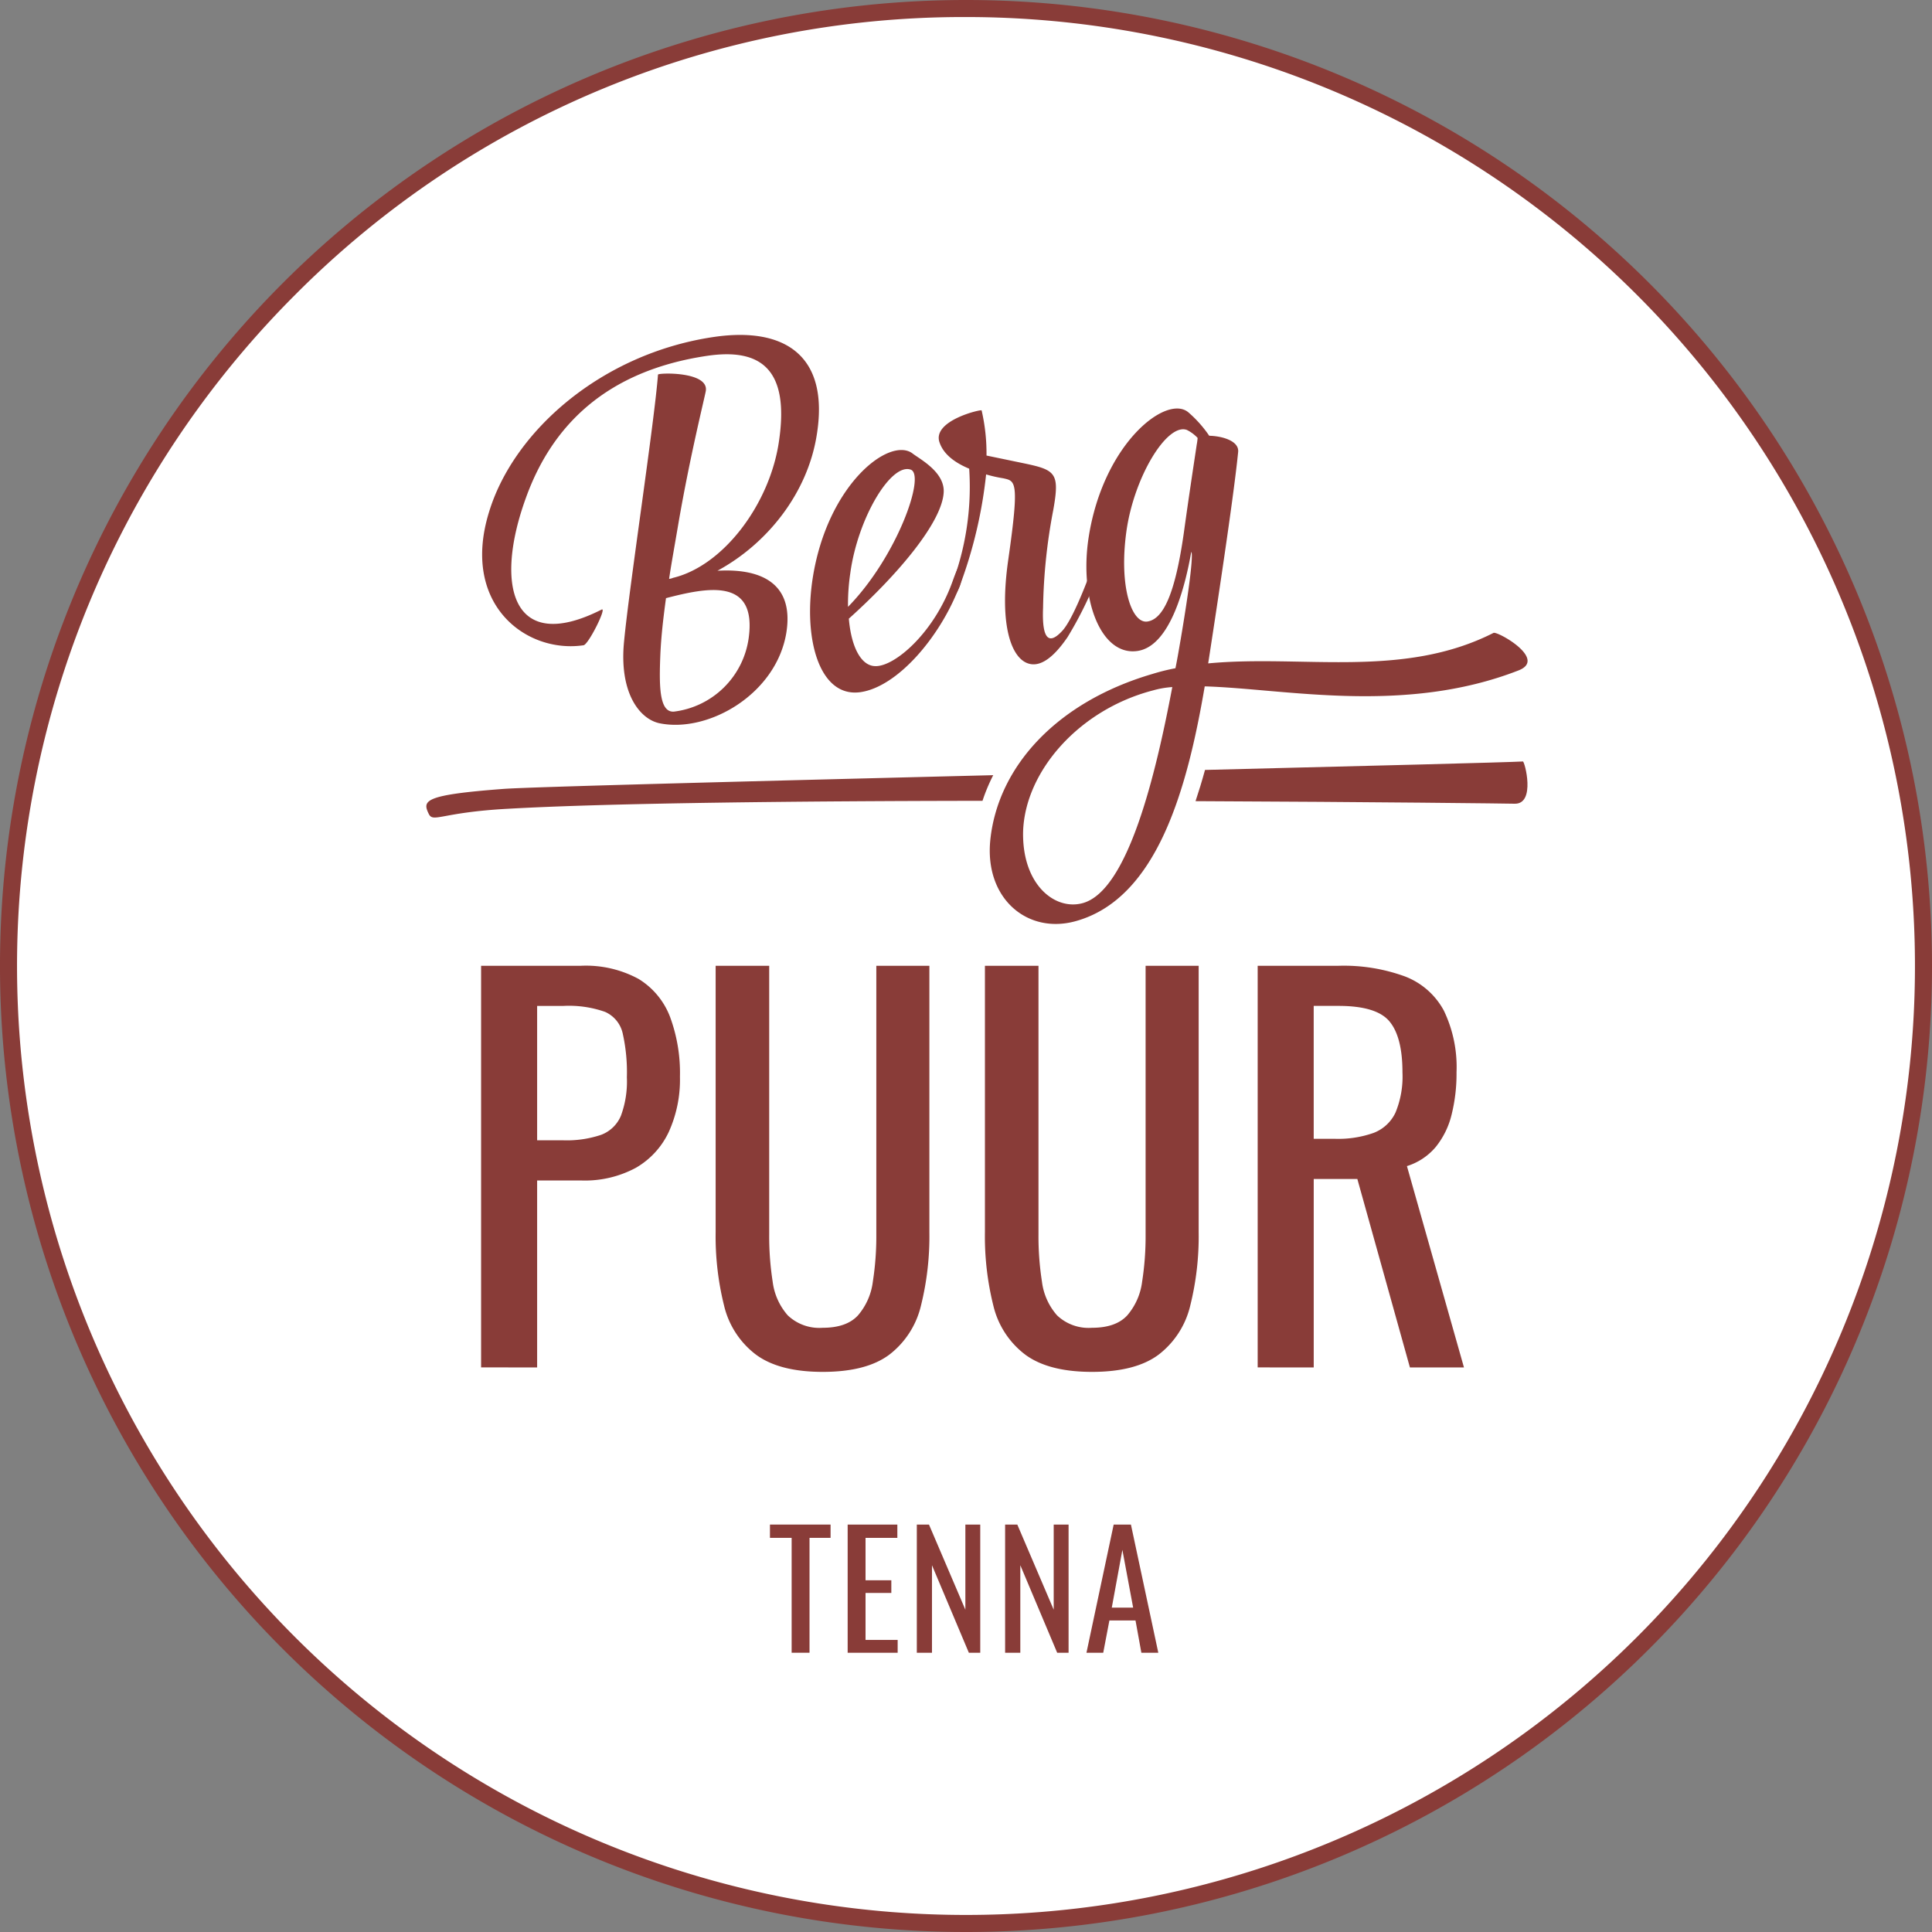
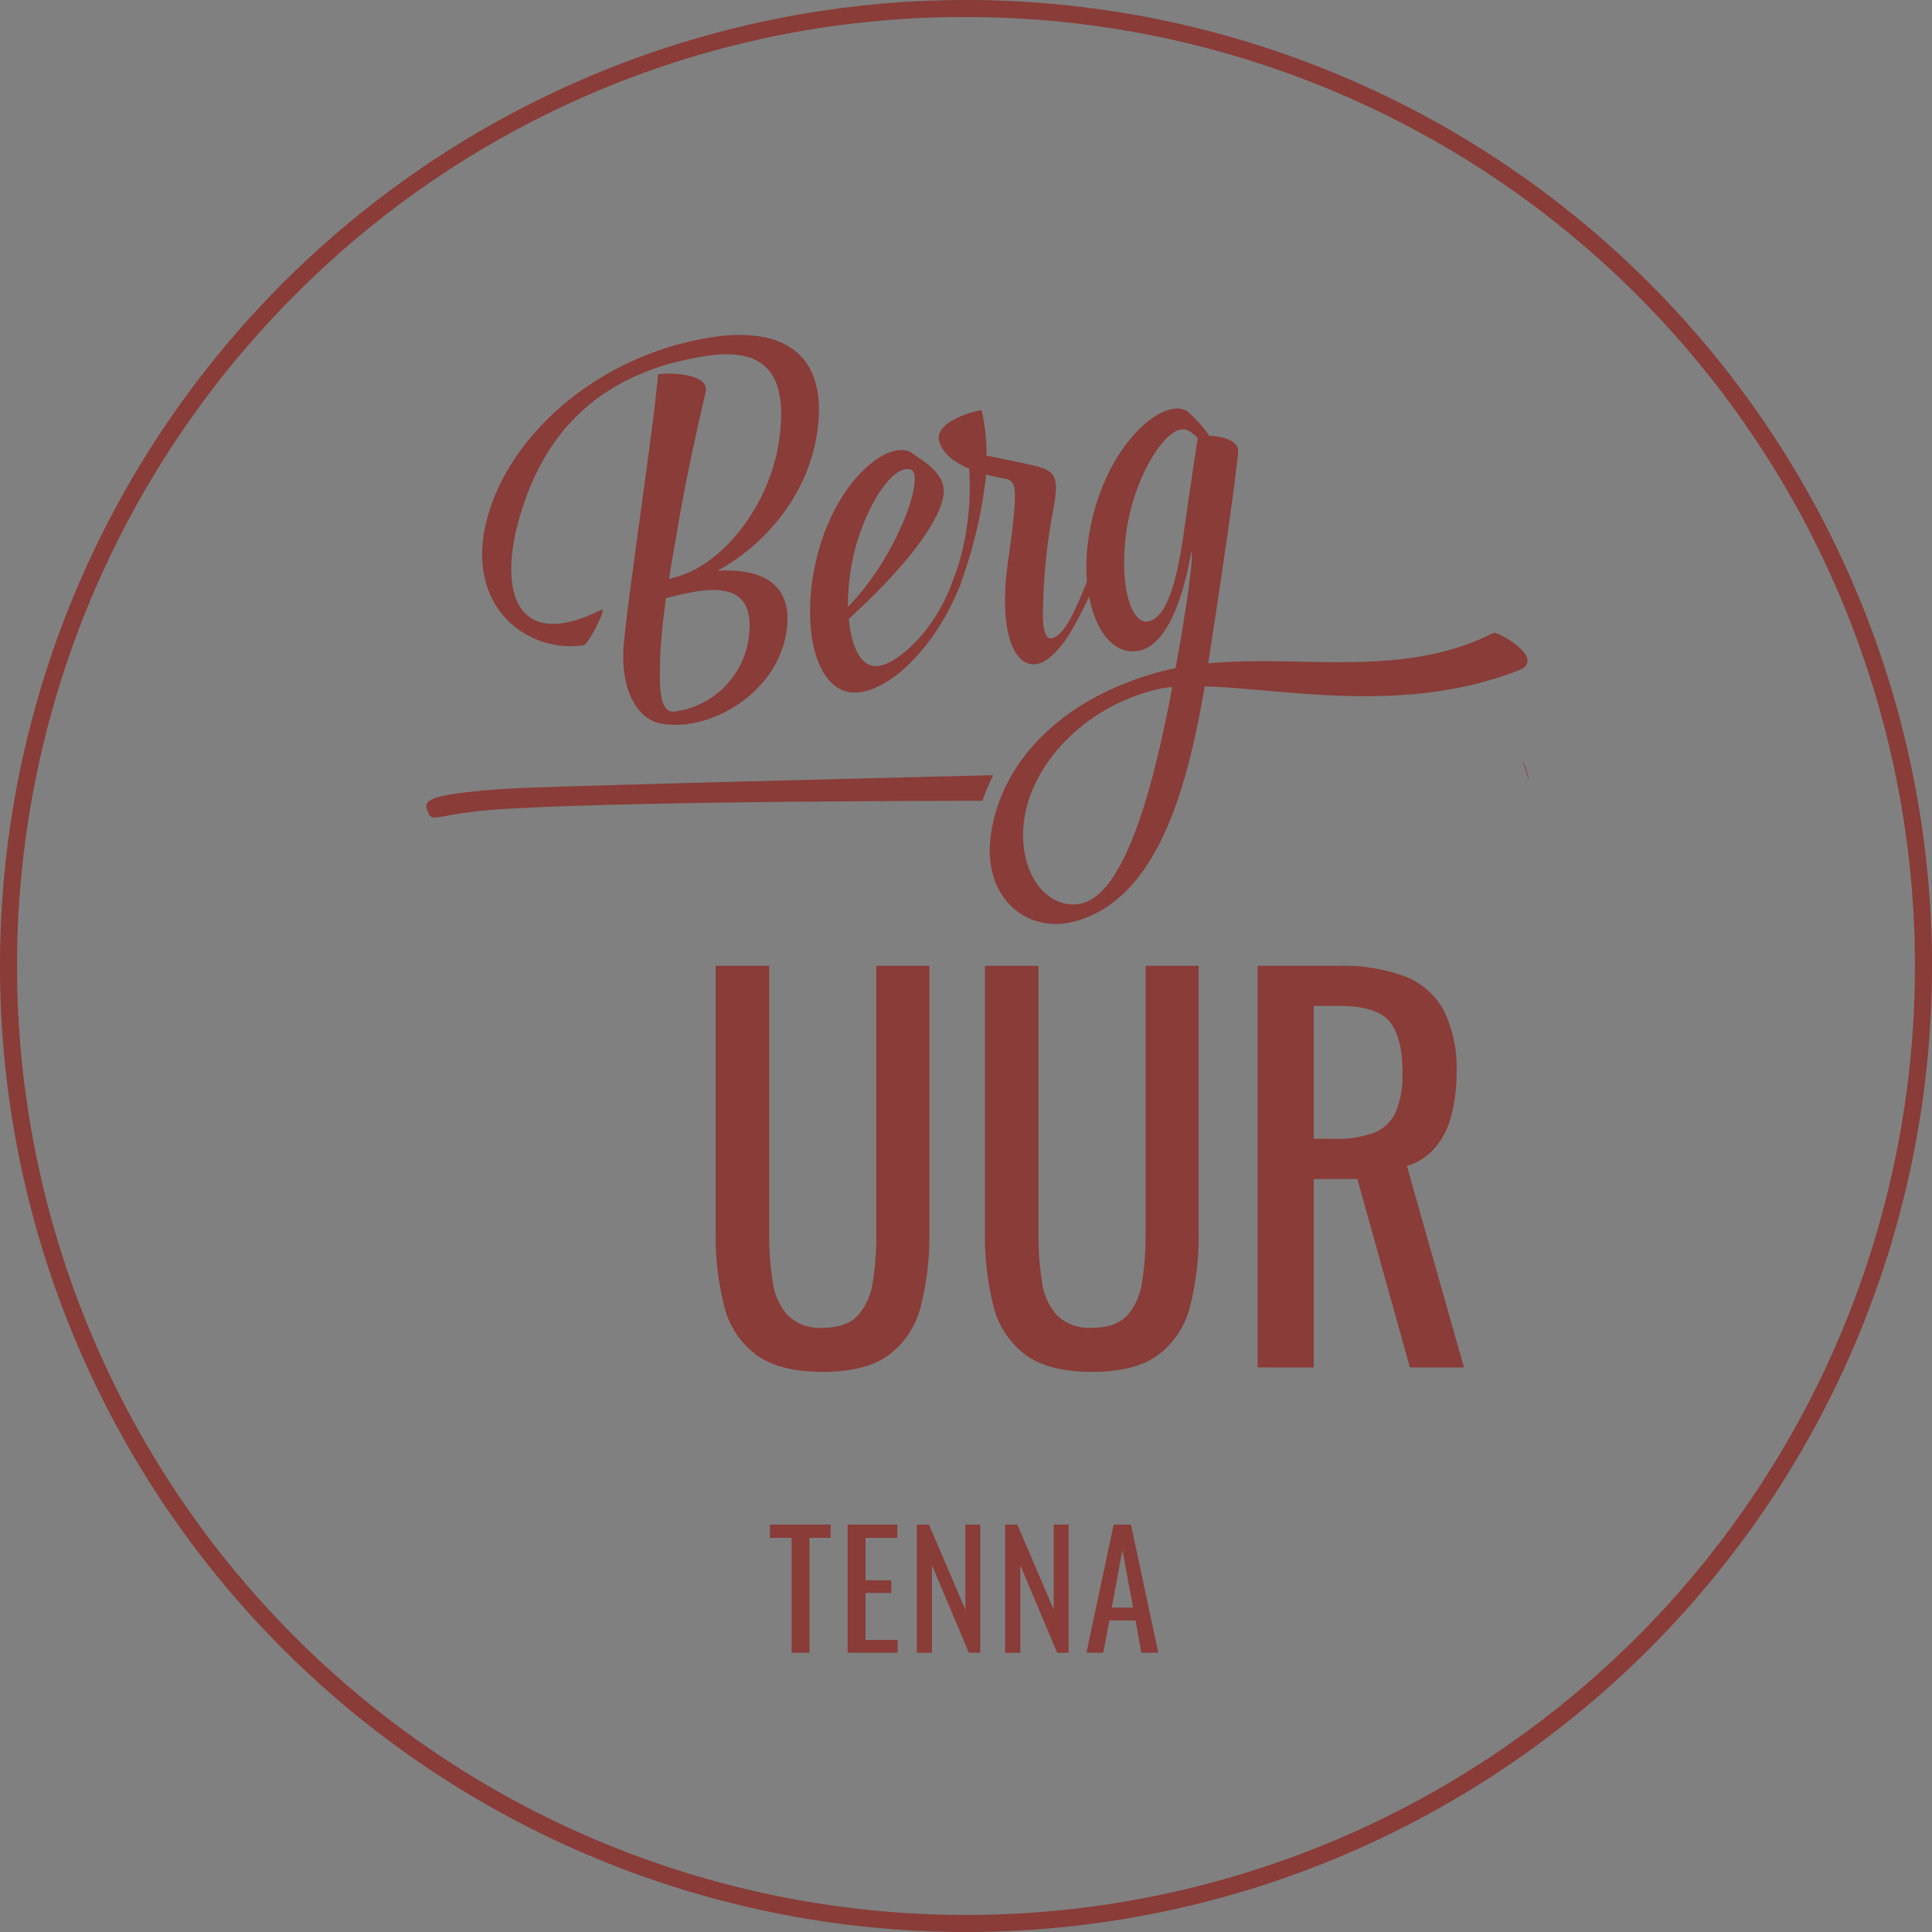
<svg xmlns="http://www.w3.org/2000/svg" id="Ebene_1" data-name="Ebene 1" viewBox="0 0 283.465 283.465">
  <rect x="0" y="0" width="283.465" height="283.465" fill="#808080" stroke="none" />
  <defs>
    <style>.cls-1{fill:#fff;}.cls-2{fill:#893c38;}</style>
  </defs>
-   <circle class="cls-1" cx="141.732" cy="141.732" r="140.482" />
  <path class="cls-2" d="M141.732,2.5a139.231,139.231,0,0,1,98.452,237.684A139.232,139.232,0,0,1,43.28,43.28,138.324,138.324,0,0,1,141.732,2.5m0-2.5A141.733,141.733,0,1,0,283.465,141.732,141.733,141.733,0,0,0,141.732,0Z" />
-   <path class="cls-2" d="M70.587,200.628V141.7H85.211a16.2,16.2,0,0,1,8.477,1.927,11.176,11.176,0,0,1,4.62,5.567,23.723,23.723,0,0,1,1.455,8.8,18.556,18.556,0,0,1-1.636,8.077,11.875,11.875,0,0,1-4.839,5.274,15.759,15.759,0,0,1-8,1.856H78.809v27.429Zm8.222-33.323h3.783a15.769,15.769,0,0,0,5.6-.8,5.087,5.087,0,0,0,2.91-2.8,14.51,14.51,0,0,0,.873-5.638,25.985,25.985,0,0,0-.618-6.476,4.531,4.531,0,0,0-2.583-3.128,15.94,15.94,0,0,0-6.112-.874H78.809Z" />
  <path class="cls-2" d="M120.717,201.283q-6.4,0-9.822-2.546a12.69,12.69,0,0,1-4.656-7.167A42.009,42.009,0,0,1,105,180.765V141.7h7.858v39.434a43.113,43.113,0,0,0,.509,6.912,9.173,9.173,0,0,0,2.219,4.948,6.714,6.714,0,0,0,5.129,1.819q3.492,0,5.166-1.819a9.333,9.333,0,0,0,2.183-4.948,43.223,43.223,0,0,0,.51-6.912V141.7h7.785v39.07a42.053,42.053,0,0,1-1.237,10.805,12.775,12.775,0,0,1-4.621,7.167Q127.121,201.284,120.717,201.283Z" />
  <path class="cls-2" d="M160.225,201.283q-6.4,0-9.822-2.546a12.69,12.69,0,0,1-4.656-7.167,41.962,41.962,0,0,1-1.238-10.805V141.7h7.859v39.434a43.113,43.113,0,0,0,.509,6.912,9.166,9.166,0,0,0,2.219,4.948,6.714,6.714,0,0,0,5.129,1.819q3.492,0,5.166-1.819a9.341,9.341,0,0,0,2.183-4.948,43.223,43.223,0,0,0,.51-6.912V141.7h7.785v39.07a42.006,42.006,0,0,1-1.238,10.805,12.768,12.768,0,0,1-4.62,7.167Q166.627,201.284,160.225,201.283Z" />
  <path class="cls-2" d="M184.527,200.628V141.7h11.859a26.163,26.163,0,0,1,9.75,1.563,10.89,10.89,0,0,1,5.711,5.021,19.12,19.12,0,0,1,1.856,9.058,24.736,24.736,0,0,1-.728,6.221,12.021,12.021,0,0,1-2.328,4.729,9.056,9.056,0,0,1-4.22,2.8l8.367,29.54h-7.93l-7.713-27.648h-6.4v27.648Zm8.222-33.541h3.128a15.5,15.5,0,0,0,5.675-.873,5.85,5.85,0,0,0,3.2-2.983,13.832,13.832,0,0,0,1.019-5.894q0-5.164-1.892-7.458t-7.494-2.292h-3.637Z" />
  <path class="cls-2" d="M116.15,242.492V225.635h-3.181v-1.95h8.893v1.95h-3.088v16.857Z" />
  <path class="cls-2" d="M124.369,242.492V223.685h7.291v1.95h-4.667v6.223h3.784v1.858h-3.784v6.9h4.713v1.88Z" />
  <path class="cls-2" d="M134.516,242.492V223.685H136.3l5.34,12.492V223.685h2.183v18.807h-1.672l-5.41-12.839v12.839Z" />
  <path class="cls-2" d="M147.472,242.492V223.685h1.788l5.34,12.492V223.685h2.183v18.807h-1.672l-5.41-12.839v12.839Z" />
  <path class="cls-2" d="M159.407,242.492l3.993-18.807h2.531l4.017,18.807h-2.485l-.859-4.736h-3.831l-.905,4.736Zm3.715-6.617h3.134l-1.579-8.475Z" />
-   <path class="cls-2" d="M223.441,111.724c-2.619.141-22.329.638-46.641,1.241-.447,1.638-.912,3.156-1.39,4.581,26.021.111,46.4.353,46.844.376C225.341,117.966,223.715,111.717,223.441,111.724Z" />
+   <path class="cls-2" d="M223.441,111.724C225.341,117.966,223.715,111.717,223.441,111.724Z" />
  <path class="cls-2" d="M73.879,115.749c-11.722.879-11.915,1.716-10.982,3.646.668,1.382,1.737-.193,11.583-.729,14.894-.847,42.4-1.132,69.674-1.17a26.412,26.412,0,0,1,1.573-3.761C111.361,114.591,77.8,115.454,73.879,115.749Z" />
  <path class="cls-2" d="M88.275,89.434c.816-.391-1.929,5.131-2.653,5.238-8.427,1.253-18.05-6-13.873-19.537,3.614-11.91,16.529-23.25,32.922-25.686,10.534-1.567,17.1,2.773,15.143,14.5-1.373,8.415-7.2,15.808-14.553,19.792,6-.352,11.333,1.547,10.106,9.13-1.493,8.97-11.41,14.684-18.553,13.256-2.913-.576-6.041-4.418-5.237-12.141C92.34,86,95.989,62.111,96.542,54.964c.026-.273,7.461-.5,7.016,2.389-.181,1.036-2.336,9.633-4.031,19.507-.536,3.175-1.021,5.8-1.357,8.075a2.034,2.034,0,0,0,.583-.154c7.408-1.775,14.2-10.86,15.532-20.006,1.587-10.6-2.649-13.738-10.549-12.564C88.923,54.413,80.968,62.46,77.16,73.052,72.479,85.927,75.134,96.1,88.275,89.434Zm9.441-1.673c-.452,3.3-.7,5.689-.82,8.063-.19,4.6-.242,8.783,2.016,8.581A12.619,12.619,0,0,0,109.836,93.7C111.122,84.691,103.807,86.183,97.716,87.761Z" />
  <path class="cls-2" d="M124.543,90.771c.364,4.252,1.837,6.927,3.862,6.963,2.844.115,8.754-4.936,11.439-12.67.909-2.49,1.209-2.738,1.385-1.552a6.326,6.326,0,0,1-.586,2.848c-2.83,7.215-8.964,14.385-14.362,15.188-5.926.881-8.448-7.492-7.051-16.648,2.124-13.775,11.232-20.849,14.626-18.393.993.8,4.7,2.666,4.607,5.642C138.309,76.545,131.727,84.32,124.543,90.771Zm-.123-1.732c7.188-7.326,11.45-19.4,9.186-20.138-2.9-.983-7.753,7.141-8.847,15.176A30.856,30.856,0,0,0,124.42,89.039Z" />
  <path class="cls-2" d="M142.2,68.766c-2.151-.891-3.748-2.134-4.332-3.8-1.224-3.249,6.128-4.948,6.157-4.751a28.139,28.139,0,0,1,.716,6.623l3.4.706c6.531,1.384,7.5,1.106,6.4,7.258a82.269,82.269,0,0,0-1.5,14.354c-.208,4.944,1,5.37,2.8,3.419,1.338-1.409,3.269-6.071,4.881-10.617.843-2.48,1.208-2.737,1.394-1.486a6.459,6.459,0,0,1-.6,2.782,55.87,55.87,0,0,1-4.875,10.212c-2.044,3-3.929,4.352-5.606,3.929-2.582-.625-4.521-5.519-3.09-15.355,1.648-11.549,1.056-11.461-.754-11.866a19.893,19.893,0,0,1-2.508-.568A66.741,66.741,0,0,1,140.988,85.5a7.058,7.058,0,0,1-1.314,2.483c-.956.815-1.014.421-.1-2A40.411,40.411,0,0,0,142.2,68.766Z" />
  <path class="cls-2" d="M174.775,81.016c-.839,4.768-3,13.769-7.871,14.493-5.333.793-8.58-7.472-7.183-16.629,2.124-13.774,11.4-21.075,14.626-18.392a17.6,17.6,0,0,1,3.071,3.446c1.958.047,4.353.767,4.249,2.33-.561,5.735-2.583,19.293-4.4,31.069,13.8-1.31,28.534,2.285,41.862-4.473.564-.286,7.976,3.861,3.647,5.513-16.794,6.535-34.258,2.671-46.017,2.332-2.588,15.19-7.014,31.122-18.9,34.437-7.1,2-13.48-3.312-12.55-12,1.162-10.738,9.788-20.162,23.78-24.26a30.4,30.4,0,0,1,3.375-.838c.311-1.528.557-3.044.776-4.288C175.351,81.267,174.822,80.874,174.775,81.016ZM172,100.808a13.5,13.5,0,0,0-2.822.487c-10.883,2.828-18.758,11.872-19.066,20.666-.191,7.767,4.632,11.693,8.767,10.54C165.531,130.637,169.585,113.548,172,100.808Zm3.717-36.553a5.55,5.55,0,0,0-1.588-1.178c-2.915-1.045-7.782,6.946-8.875,14.981s.791,13.474,3.095,13.132,4.054-3.967,5.339-12.974c.777-5.633,1.5-10.315,1.9-13A7.794,7.794,0,0,0,175.715,64.255Z" />
</svg>